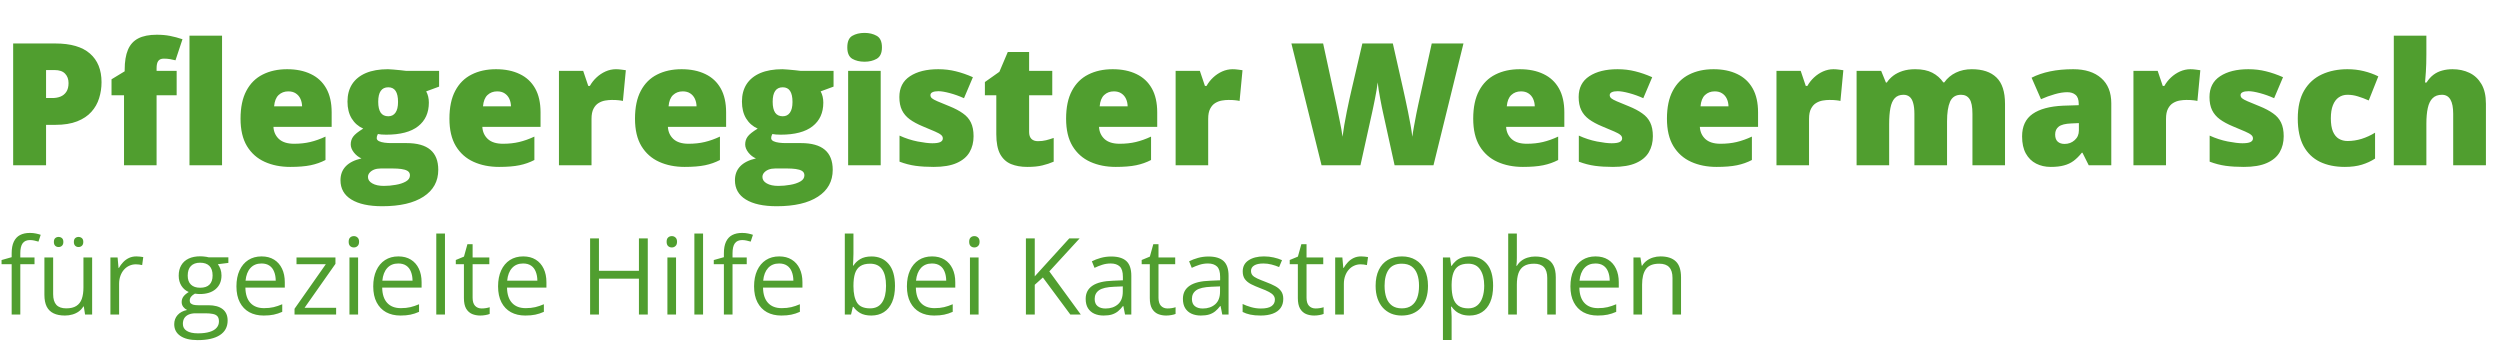
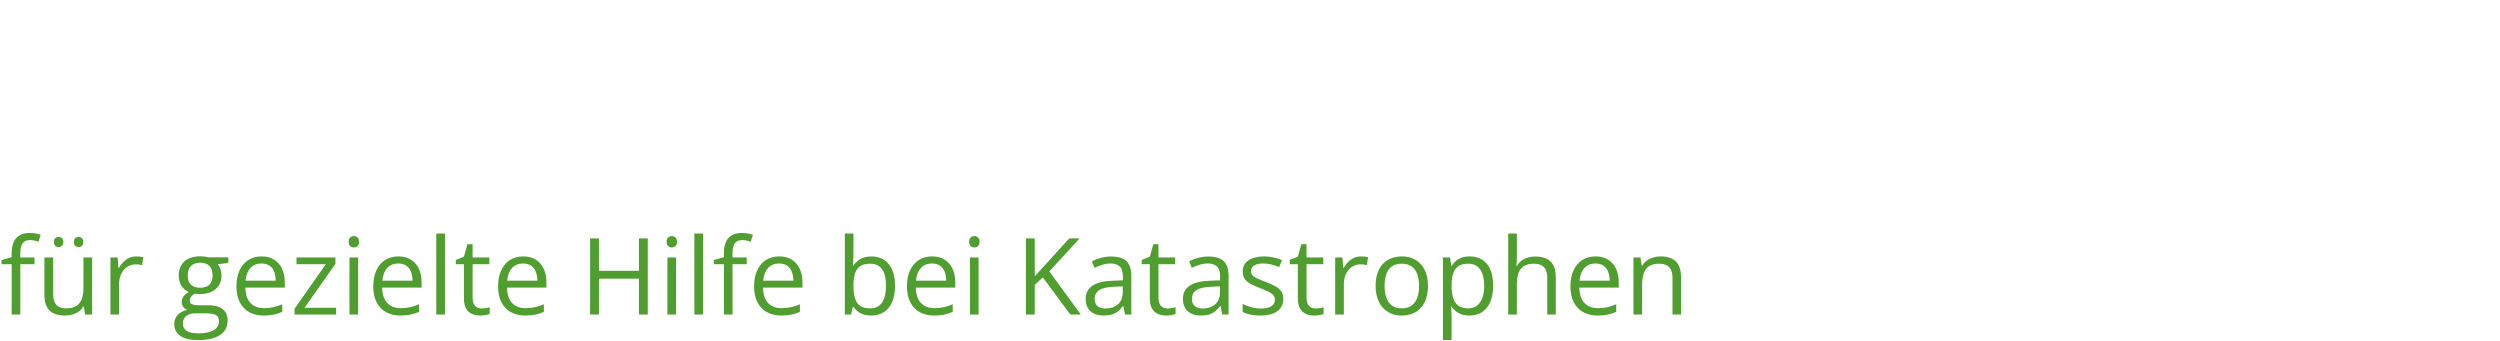
<svg xmlns="http://www.w3.org/2000/svg" width="469" height="64" viewBox="0 0 469 64" fill="none">
-   <path d="M10.375 8.156C13.271 8.156 15.438 8.786 16.875 10.047C18.323 11.307 19.047 13.099 19.047 15.422C19.047 16.463 18.896 17.463 18.594 18.422C18.302 19.38 17.818 20.234 17.141 20.984C16.474 21.734 15.583 22.328 14.469 22.766C13.365 23.203 12 23.422 10.375 23.422H8.641V31H2.469V8.156H10.375ZM10.234 13.141H8.641V18.391H9.859C10.391 18.391 10.885 18.302 11.344 18.125C11.802 17.938 12.167 17.641 12.438 17.234C12.719 16.818 12.859 16.266 12.859 15.578C12.859 14.859 12.646 14.276 12.219 13.828C11.792 13.37 11.13 13.141 10.234 13.141ZM33.141 17.875H29.375V31H23.266V17.875H20.922V14.875L23.391 13.375V13.078C23.391 11.547 23.594 10.302 24 9.344C24.406 8.375 25.052 7.661 25.938 7.203C26.823 6.745 27.979 6.516 29.406 6.516C30.323 6.516 31.151 6.589 31.891 6.734C32.641 6.88 33.422 7.089 34.234 7.359L32.922 11.312C32.62 11.229 32.281 11.156 31.906 11.094C31.542 11.031 31.146 11 30.719 11C30.25 11 29.906 11.146 29.688 11.438C29.479 11.719 29.375 12.182 29.375 12.828V13.297H33.141V17.875ZM41.656 31H35.547V6.688H41.656V31ZM53.859 12.984C55.578 12.984 57.062 13.287 58.312 13.891C59.562 14.484 60.526 15.38 61.203 16.578C61.88 17.776 62.219 19.276 62.219 21.078V23.797H51.297C51.349 24.724 51.693 25.484 52.328 26.078C52.974 26.672 53.922 26.969 55.172 26.969C56.276 26.969 57.286 26.859 58.203 26.641C59.13 26.422 60.083 26.083 61.062 25.625V30.016C60.208 30.463 59.276 30.792 58.266 31C57.255 31.208 55.979 31.312 54.438 31.312C52.656 31.312 51.062 30.995 49.656 30.359C48.25 29.724 47.141 28.74 46.328 27.406C45.526 26.073 45.125 24.359 45.125 22.266C45.125 20.141 45.49 18.396 46.219 17.031C46.948 15.656 47.969 14.641 49.281 13.984C50.594 13.318 52.12 12.984 53.859 12.984ZM54.078 17.141C53.359 17.141 52.755 17.37 52.266 17.828C51.786 18.276 51.505 18.984 51.422 19.953H56.672C56.661 19.432 56.557 18.958 56.359 18.531C56.161 18.104 55.87 17.766 55.484 17.516C55.109 17.266 54.641 17.141 54.078 17.141ZM71.719 38.688C69.208 38.688 67.271 38.266 65.906 37.422C64.552 36.589 63.875 35.385 63.875 33.812C63.875 32.76 64.203 31.891 64.859 31.203C65.516 30.516 66.5 30.021 67.812 29.719C67.271 29.49 66.797 29.12 66.391 28.609C65.995 28.099 65.797 27.594 65.797 27.094C65.797 26.542 65.948 26.057 66.25 25.641C66.552 25.213 67.182 24.708 68.141 24.125C67.224 23.719 66.5 23.083 65.969 22.219C65.448 21.354 65.188 20.302 65.188 19.062C65.188 17.781 65.479 16.688 66.062 15.781C66.656 14.875 67.516 14.182 68.641 13.703C69.776 13.224 71.156 12.984 72.781 12.984C73 12.984 73.333 13.005 73.781 13.047C74.229 13.078 74.682 13.12 75.141 13.172C75.599 13.213 75.953 13.255 76.203 13.297H82.375V16.25L79.953 17.141C80.12 17.443 80.245 17.771 80.328 18.125C80.412 18.479 80.453 18.854 80.453 19.25C80.453 21.156 79.781 22.635 78.438 23.688C77.104 24.74 75.109 25.266 72.453 25.266C71.797 25.266 71.276 25.224 70.891 25.141C70.818 25.276 70.76 25.412 70.719 25.547C70.688 25.672 70.672 25.792 70.672 25.906C70.672 26.146 70.812 26.338 71.094 26.484C71.385 26.62 71.734 26.713 72.141 26.766C72.557 26.818 72.953 26.844 73.328 26.844H76.266C78.255 26.844 79.745 27.26 80.734 28.094C81.724 28.927 82.219 30.182 82.219 31.859C82.219 34.016 81.297 35.693 79.453 36.891C77.62 38.089 75.042 38.688 71.719 38.688ZM72.016 34.875C72.755 34.875 73.5 34.807 74.25 34.672C75 34.547 75.63 34.339 76.141 34.047C76.651 33.755 76.906 33.37 76.906 32.891C76.906 32.526 76.755 32.25 76.453 32.062C76.151 31.885 75.76 31.766 75.281 31.703C74.802 31.641 74.297 31.609 73.766 31.609H71.391C70.953 31.609 70.552 31.677 70.188 31.812C69.833 31.958 69.552 32.151 69.344 32.391C69.135 32.63 69.031 32.901 69.031 33.203C69.031 33.703 69.302 34.104 69.844 34.406C70.385 34.719 71.109 34.875 72.016 34.875ZM72.844 21.812C73.427 21.812 73.875 21.588 74.188 21.141C74.51 20.693 74.672 20.021 74.672 19.125C74.672 18.208 74.521 17.521 74.219 17.062C73.917 16.604 73.458 16.375 72.844 16.375C72.208 16.375 71.734 16.604 71.422 17.062C71.109 17.51 70.953 18.188 70.953 19.094C70.953 20 71.109 20.682 71.422 21.141C71.734 21.588 72.208 21.812 72.844 21.812ZM93.047 12.984C94.766 12.984 96.25 13.287 97.5 13.891C98.75 14.484 99.713 15.38 100.391 16.578C101.068 17.776 101.406 19.276 101.406 21.078V23.797H90.484C90.537 24.724 90.88 25.484 91.516 26.078C92.162 26.672 93.109 26.969 94.359 26.969C95.463 26.969 96.474 26.859 97.391 26.641C98.318 26.422 99.271 26.083 100.25 25.625V30.016C99.396 30.463 98.463 30.792 97.453 31C96.443 31.208 95.167 31.312 93.625 31.312C91.844 31.312 90.25 30.995 88.844 30.359C87.438 29.724 86.328 28.74 85.516 27.406C84.713 26.073 84.312 24.359 84.312 22.266C84.312 20.141 84.677 18.396 85.406 17.031C86.135 15.656 87.156 14.641 88.469 13.984C89.781 13.318 91.307 12.984 93.047 12.984ZM93.266 17.141C92.547 17.141 91.943 17.37 91.453 17.828C90.974 18.276 90.693 18.984 90.609 19.953H95.859C95.849 19.432 95.745 18.958 95.547 18.531C95.349 18.104 95.057 17.766 94.672 17.516C94.297 17.266 93.828 17.141 93.266 17.141ZM115.547 12.984C115.88 12.984 116.229 13.01 116.594 13.062C116.958 13.104 117.229 13.141 117.406 13.172L116.859 18.938C116.661 18.885 116.406 18.844 116.094 18.812C115.781 18.771 115.344 18.75 114.781 18.75C114.396 18.75 113.984 18.787 113.547 18.859C113.109 18.932 112.693 19.088 112.297 19.328C111.911 19.557 111.594 19.912 111.344 20.391C111.094 20.859 110.969 21.495 110.969 22.297V31H104.859V13.297H109.406L110.359 16.125H110.656C110.979 15.542 111.391 15.016 111.891 14.547C112.401 14.068 112.969 13.688 113.594 13.406C114.229 13.125 114.88 12.984 115.547 12.984ZM127.859 12.984C129.578 12.984 131.062 13.287 132.312 13.891C133.562 14.484 134.526 15.38 135.203 16.578C135.88 17.776 136.219 19.276 136.219 21.078V23.797H125.297C125.349 24.724 125.693 25.484 126.328 26.078C126.974 26.672 127.922 26.969 129.172 26.969C130.276 26.969 131.286 26.859 132.203 26.641C133.13 26.422 134.083 26.083 135.062 25.625V30.016C134.208 30.463 133.276 30.792 132.266 31C131.255 31.208 129.979 31.312 128.438 31.312C126.656 31.312 125.062 30.995 123.656 30.359C122.25 29.724 121.141 28.74 120.328 27.406C119.526 26.073 119.125 24.359 119.125 22.266C119.125 20.141 119.49 18.396 120.219 17.031C120.948 15.656 121.969 14.641 123.281 13.984C124.594 13.318 126.12 12.984 127.859 12.984ZM128.078 17.141C127.359 17.141 126.755 17.37 126.266 17.828C125.786 18.276 125.505 18.984 125.422 19.953H130.672C130.661 19.432 130.557 18.958 130.359 18.531C130.161 18.104 129.87 17.766 129.484 17.516C129.109 17.266 128.641 17.141 128.078 17.141ZM145.719 38.688C143.208 38.688 141.271 38.266 139.906 37.422C138.552 36.589 137.875 35.385 137.875 33.812C137.875 32.76 138.203 31.891 138.859 31.203C139.516 30.516 140.5 30.021 141.812 29.719C141.271 29.49 140.797 29.12 140.391 28.609C139.995 28.099 139.797 27.594 139.797 27.094C139.797 26.542 139.948 26.057 140.25 25.641C140.552 25.213 141.182 24.708 142.141 24.125C141.224 23.719 140.5 23.083 139.969 22.219C139.448 21.354 139.188 20.302 139.188 19.062C139.188 17.781 139.479 16.688 140.062 15.781C140.656 14.875 141.516 14.182 142.641 13.703C143.776 13.224 145.156 12.984 146.781 12.984C147 12.984 147.333 13.005 147.781 13.047C148.229 13.078 148.682 13.12 149.141 13.172C149.599 13.213 149.953 13.255 150.203 13.297H156.375V16.25L153.953 17.141C154.12 17.443 154.245 17.771 154.328 18.125C154.411 18.479 154.453 18.854 154.453 19.25C154.453 21.156 153.781 22.635 152.438 23.688C151.104 24.74 149.109 25.266 146.453 25.266C145.797 25.266 145.276 25.224 144.891 25.141C144.818 25.276 144.76 25.412 144.719 25.547C144.688 25.672 144.672 25.792 144.672 25.906C144.672 26.146 144.812 26.338 145.094 26.484C145.385 26.62 145.734 26.713 146.141 26.766C146.557 26.818 146.953 26.844 147.328 26.844H150.266C152.255 26.844 153.745 27.26 154.734 28.094C155.724 28.927 156.219 30.182 156.219 31.859C156.219 34.016 155.297 35.693 153.453 36.891C151.62 38.089 149.042 38.688 145.719 38.688ZM146.016 34.875C146.755 34.875 147.5 34.807 148.25 34.672C149 34.547 149.63 34.339 150.141 34.047C150.651 33.755 150.906 33.37 150.906 32.891C150.906 32.526 150.755 32.25 150.453 32.062C150.151 31.885 149.76 31.766 149.281 31.703C148.802 31.641 148.297 31.609 147.766 31.609H145.391C144.953 31.609 144.552 31.677 144.188 31.812C143.833 31.958 143.552 32.151 143.344 32.391C143.135 32.63 143.031 32.901 143.031 33.203C143.031 33.703 143.302 34.104 143.844 34.406C144.385 34.719 145.109 34.875 146.016 34.875ZM146.844 21.812C147.427 21.812 147.875 21.588 148.188 21.141C148.51 20.693 148.672 20.021 148.672 19.125C148.672 18.208 148.521 17.521 148.219 17.062C147.917 16.604 147.458 16.375 146.844 16.375C146.208 16.375 145.734 16.604 145.422 17.062C145.109 17.51 144.953 18.188 144.953 19.094C144.953 20 145.109 20.682 145.422 21.141C145.734 21.588 146.208 21.812 146.844 21.812ZM165.219 13.297V31H159.109V13.297H165.219ZM162.188 6.172C163.062 6.172 163.823 6.354 164.469 6.719C165.125 7.083 165.453 7.807 165.453 8.891C165.453 9.943 165.125 10.656 164.469 11.031C163.823 11.396 163.062 11.578 162.188 11.578C161.292 11.578 160.526 11.396 159.891 11.031C159.266 10.656 158.953 9.943 158.953 8.891C158.953 7.807 159.266 7.083 159.891 6.719C160.526 6.354 161.292 6.172 162.188 6.172ZM182.641 25.562C182.641 26.688 182.391 27.682 181.891 28.547C181.391 29.412 180.589 30.088 179.484 30.578C178.391 31.068 176.948 31.312 175.156 31.312C173.896 31.312 172.766 31.245 171.766 31.109C170.776 30.974 169.771 30.713 168.75 30.328V25.438C169.865 25.948 171 26.318 172.156 26.547C173.312 26.766 174.224 26.875 174.891 26.875C175.578 26.875 176.078 26.802 176.391 26.656C176.714 26.5 176.875 26.271 176.875 25.969C176.875 25.708 176.766 25.49 176.547 25.312C176.339 25.125 175.958 24.912 175.406 24.672C174.865 24.432 174.099 24.109 173.109 23.703C172.13 23.297 171.312 22.854 170.656 22.375C170.01 21.896 169.526 21.323 169.203 20.656C168.88 19.99 168.719 19.172 168.719 18.203C168.719 16.474 169.385 15.172 170.719 14.297C172.052 13.422 173.818 12.984 176.016 12.984C177.182 12.984 178.281 13.115 179.312 13.375C180.344 13.625 181.411 13.995 182.516 14.484L180.844 18.422C179.969 18.026 179.083 17.708 178.188 17.469C177.292 17.229 176.578 17.109 176.047 17.109C175.568 17.109 175.198 17.172 174.938 17.297C174.677 17.422 174.547 17.604 174.547 17.844C174.547 18.062 174.635 18.255 174.812 18.422C175 18.588 175.349 18.781 175.859 19C176.37 19.219 177.115 19.526 178.094 19.922C179.125 20.338 179.974 20.787 180.641 21.266C181.318 21.734 181.818 22.307 182.141 22.984C182.474 23.662 182.641 24.521 182.641 25.562ZM194.719 26.484C195.271 26.484 195.776 26.427 196.234 26.312C196.693 26.198 197.172 26.052 197.672 25.875V30.328C197.005 30.62 196.297 30.854 195.547 31.031C194.807 31.219 193.859 31.312 192.703 31.312C191.557 31.312 190.547 31.135 189.672 30.781C188.797 30.417 188.115 29.792 187.625 28.906C187.146 28.01 186.906 26.766 186.906 25.172V17.875H184.766V15.391L187.484 13.469L189.062 9.75H193.062V13.297H197.406V17.875H193.062V24.766C193.062 25.338 193.208 25.771 193.5 26.062C193.792 26.344 194.198 26.484 194.719 26.484ZM208.734 12.984C210.453 12.984 211.938 13.287 213.188 13.891C214.438 14.484 215.401 15.38 216.078 16.578C216.755 17.776 217.094 19.276 217.094 21.078V23.797H206.172C206.224 24.724 206.568 25.484 207.203 26.078C207.849 26.672 208.797 26.969 210.047 26.969C211.151 26.969 212.161 26.859 213.078 26.641C214.005 26.422 214.958 26.083 215.938 25.625V30.016C215.083 30.463 214.151 30.792 213.141 31C212.13 31.208 210.854 31.312 209.312 31.312C207.531 31.312 205.938 30.995 204.531 30.359C203.125 29.724 202.016 28.74 201.203 27.406C200.401 26.073 200 24.359 200 22.266C200 20.141 200.365 18.396 201.094 17.031C201.823 15.656 202.844 14.641 204.156 13.984C205.469 13.318 206.995 12.984 208.734 12.984ZM208.953 17.141C208.234 17.141 207.63 17.37 207.141 17.828C206.661 18.276 206.38 18.984 206.297 19.953H211.547C211.536 19.432 211.432 18.958 211.234 18.531C211.036 18.104 210.745 17.766 210.359 17.516C209.984 17.266 209.516 17.141 208.953 17.141ZM231.234 12.984C231.568 12.984 231.917 13.01 232.281 13.062C232.646 13.104 232.917 13.141 233.094 13.172L232.547 18.938C232.349 18.885 232.094 18.844 231.781 18.812C231.469 18.771 231.031 18.75 230.469 18.75C230.083 18.75 229.672 18.787 229.234 18.859C228.797 18.932 228.38 19.088 227.984 19.328C227.599 19.557 227.281 19.912 227.031 20.391C226.781 20.859 226.656 21.495 226.656 22.297V31H220.547V13.297H225.094L226.047 16.125H226.344C226.667 15.542 227.078 15.016 227.578 14.547C228.089 14.068 228.656 13.688 229.281 13.406C229.917 13.125 230.568 12.984 231.234 12.984ZM274.547 8.156L268.922 31H261.625L259.438 21.047C259.396 20.859 259.328 20.542 259.234 20.094C259.151 19.646 259.052 19.135 258.938 18.562C258.833 17.99 258.734 17.427 258.641 16.875C258.557 16.312 258.495 15.838 258.453 15.453C258.411 15.838 258.344 16.312 258.25 16.875C258.156 17.427 258.052 17.99 257.938 18.562C257.833 19.135 257.729 19.646 257.625 20.094C257.531 20.542 257.464 20.859 257.422 21.047L255.219 31H247.922L242.266 8.156H248.219L250.703 19.609C250.766 19.891 250.849 20.292 250.953 20.812C251.068 21.323 251.182 21.885 251.297 22.5C251.422 23.104 251.536 23.688 251.641 24.25C251.745 24.812 251.818 25.281 251.859 25.656C251.943 25.01 252.052 24.276 252.188 23.453C252.333 22.63 252.49 21.797 252.656 20.953C252.833 20.099 253 19.307 253.156 18.578C253.312 17.849 253.448 17.255 253.562 16.797L255.578 8.156H261.297L263.25 16.797C263.354 17.245 263.484 17.838 263.641 18.578C263.807 19.307 263.974 20.099 264.141 20.953C264.318 21.807 264.479 22.651 264.625 23.484C264.771 24.307 264.88 25.031 264.953 25.656C265.016 25.135 265.12 24.479 265.266 23.688C265.411 22.885 265.557 22.109 265.703 21.359C265.859 20.599 265.979 20.026 266.062 19.641L268.594 8.156H274.547ZM285.109 12.984C286.828 12.984 288.312 13.287 289.562 13.891C290.812 14.484 291.776 15.38 292.453 16.578C293.13 17.776 293.469 19.276 293.469 21.078V23.797H282.547C282.599 24.724 282.943 25.484 283.578 26.078C284.224 26.672 285.172 26.969 286.422 26.969C287.526 26.969 288.536 26.859 289.453 26.641C290.38 26.422 291.333 26.083 292.312 25.625V30.016C291.458 30.463 290.526 30.792 289.516 31C288.505 31.208 287.229 31.312 285.688 31.312C283.906 31.312 282.312 30.995 280.906 30.359C279.5 29.724 278.391 28.74 277.578 27.406C276.776 26.073 276.375 24.359 276.375 22.266C276.375 20.141 276.74 18.396 277.469 17.031C278.198 15.656 279.219 14.641 280.531 13.984C281.844 13.318 283.37 12.984 285.109 12.984ZM285.328 17.141C284.609 17.141 284.005 17.37 283.516 17.828C283.036 18.276 282.755 18.984 282.672 19.953H287.922C287.911 19.432 287.807 18.958 287.609 18.531C287.411 18.104 287.12 17.766 286.734 17.516C286.359 17.266 285.891 17.141 285.328 17.141ZM310.078 25.562C310.078 26.688 309.828 27.682 309.328 28.547C308.828 29.412 308.026 30.088 306.922 30.578C305.828 31.068 304.385 31.312 302.594 31.312C301.333 31.312 300.203 31.245 299.203 31.109C298.214 30.974 297.208 30.713 296.188 30.328V25.438C297.302 25.948 298.438 26.318 299.594 26.547C300.75 26.766 301.661 26.875 302.328 26.875C303.016 26.875 303.516 26.802 303.828 26.656C304.151 26.5 304.312 26.271 304.312 25.969C304.312 25.708 304.203 25.49 303.984 25.312C303.776 25.125 303.396 24.912 302.844 24.672C302.302 24.432 301.536 24.109 300.547 23.703C299.568 23.297 298.75 22.854 298.094 22.375C297.448 21.896 296.964 21.323 296.641 20.656C296.318 19.99 296.156 19.172 296.156 18.203C296.156 16.474 296.823 15.172 298.156 14.297C299.49 13.422 301.255 12.984 303.453 12.984C304.62 12.984 305.719 13.115 306.75 13.375C307.781 13.625 308.849 13.995 309.953 14.484L308.281 18.422C307.406 18.026 306.521 17.708 305.625 17.469C304.729 17.229 304.016 17.109 303.484 17.109C303.005 17.109 302.635 17.172 302.375 17.297C302.115 17.422 301.984 17.604 301.984 17.844C301.984 18.062 302.073 18.255 302.25 18.422C302.438 18.588 302.786 18.781 303.297 19C303.807 19.219 304.552 19.526 305.531 19.922C306.562 20.338 307.411 20.787 308.078 21.266C308.755 21.734 309.255 22.307 309.578 22.984C309.911 23.662 310.078 24.521 310.078 25.562ZM321.453 12.984C323.172 12.984 324.656 13.287 325.906 13.891C327.156 14.484 328.12 15.38 328.797 16.578C329.474 17.776 329.812 19.276 329.812 21.078V23.797H318.891C318.943 24.724 319.286 25.484 319.922 26.078C320.568 26.672 321.516 26.969 322.766 26.969C323.87 26.969 324.88 26.859 325.797 26.641C326.724 26.422 327.677 26.083 328.656 25.625V30.016C327.802 30.463 326.87 30.792 325.859 31C324.849 31.208 323.573 31.312 322.031 31.312C320.25 31.312 318.656 30.995 317.25 30.359C315.844 29.724 314.734 28.74 313.922 27.406C313.12 26.073 312.719 24.359 312.719 22.266C312.719 20.141 313.083 18.396 313.812 17.031C314.542 15.656 315.562 14.641 316.875 13.984C318.188 13.318 319.714 12.984 321.453 12.984ZM321.672 17.141C320.953 17.141 320.349 17.37 319.859 17.828C319.38 18.276 319.099 18.984 319.016 19.953H324.266C324.255 19.432 324.151 18.958 323.953 18.531C323.755 18.104 323.464 17.766 323.078 17.516C322.703 17.266 322.234 17.141 321.672 17.141ZM343.953 12.984C344.286 12.984 344.635 13.01 345 13.062C345.365 13.104 345.635 13.141 345.812 13.172L345.266 18.938C345.068 18.885 344.812 18.844 344.5 18.812C344.188 18.771 343.75 18.75 343.188 18.75C342.802 18.75 342.391 18.787 341.953 18.859C341.516 18.932 341.099 19.088 340.703 19.328C340.318 19.557 340 19.912 339.75 20.391C339.5 20.859 339.375 21.495 339.375 22.297V31H333.266V13.297H337.812L338.766 16.125H339.062C339.385 15.542 339.797 15.016 340.297 14.547C340.807 14.068 341.375 13.688 342 13.406C342.635 13.125 343.286 12.984 343.953 12.984ZM369.906 12.984C371.927 12.984 373.469 13.5 374.531 14.531C375.604 15.562 376.141 17.213 376.141 19.484V31H370.031V21.375C370.031 20.031 369.849 19.099 369.484 18.578C369.13 18.047 368.599 17.781 367.891 17.781C366.901 17.781 366.214 18.213 365.828 19.078C365.453 19.943 365.266 21.167 365.266 22.75V31H359.141V21.375C359.141 20.521 359.062 19.833 358.906 19.312C358.76 18.781 358.536 18.396 358.234 18.156C357.932 17.906 357.552 17.781 357.094 17.781C356.396 17.781 355.849 17.995 355.453 18.422C355.068 18.838 354.797 19.453 354.641 20.266C354.484 21.078 354.406 22.073 354.406 23.25V31H348.297V13.297H352.906L353.797 15.484H353.969C354.281 15.005 354.682 14.578 355.172 14.203C355.672 13.828 356.26 13.531 356.938 13.312C357.625 13.094 358.406 12.984 359.281 12.984C360.583 12.984 361.656 13.203 362.5 13.641C363.344 14.078 364.031 14.682 364.562 15.453H364.75C365.312 14.662 366.036 14.052 366.922 13.625C367.807 13.198 368.802 12.984 369.906 12.984ZM388.938 12.984C391.177 12.984 392.927 13.542 394.188 14.656C395.448 15.76 396.078 17.338 396.078 19.391V31H391.844L390.672 28.656H390.547C390.047 29.281 389.531 29.792 389 30.188C388.479 30.573 387.88 30.854 387.203 31.031C386.526 31.219 385.698 31.312 384.719 31.312C383.698 31.312 382.781 31.104 381.969 30.688C381.156 30.271 380.516 29.641 380.047 28.797C379.578 27.953 379.344 26.885 379.344 25.594C379.344 23.698 380 22.292 381.312 21.375C382.625 20.458 384.526 19.943 387.016 19.828L389.969 19.734V19.484C389.969 18.693 389.771 18.13 389.375 17.797C388.99 17.463 388.469 17.297 387.812 17.297C387.115 17.297 386.333 17.422 385.469 17.672C384.615 17.912 383.755 18.224 382.891 18.609L381.125 14.578C382.146 14.057 383.302 13.662 384.594 13.391C385.885 13.12 387.333 12.984 388.938 12.984ZM390 23.094L388.594 23.156C387.469 23.198 386.677 23.396 386.219 23.75C385.771 24.094 385.547 24.588 385.547 25.234C385.547 25.838 385.708 26.287 386.031 26.578C386.354 26.859 386.781 27 387.312 27C388.052 27 388.682 26.766 389.203 26.297C389.734 25.828 390 25.219 390 24.469V23.094ZM410.922 12.984C411.255 12.984 411.604 13.01 411.969 13.062C412.333 13.104 412.604 13.141 412.781 13.172L412.234 18.938C412.036 18.885 411.781 18.844 411.469 18.812C411.156 18.771 410.719 18.75 410.156 18.75C409.771 18.75 409.359 18.787 408.922 18.859C408.484 18.932 408.068 19.088 407.672 19.328C407.286 19.557 406.969 19.912 406.719 20.391C406.469 20.859 406.344 21.495 406.344 22.297V31H400.234V13.297H404.781L405.734 16.125H406.031C406.354 15.542 406.766 15.016 407.266 14.547C407.776 14.068 408.344 13.688 408.969 13.406C409.604 13.125 410.255 12.984 410.922 12.984ZM428.422 25.562C428.422 26.688 428.172 27.682 427.672 28.547C427.172 29.412 426.37 30.088 425.266 30.578C424.172 31.068 422.729 31.312 420.938 31.312C419.677 31.312 418.547 31.245 417.547 31.109C416.557 30.974 415.552 30.713 414.531 30.328V25.438C415.646 25.948 416.781 26.318 417.938 26.547C419.094 26.766 420.005 26.875 420.672 26.875C421.359 26.875 421.859 26.802 422.172 26.656C422.495 26.5 422.656 26.271 422.656 25.969C422.656 25.708 422.547 25.49 422.328 25.312C422.12 25.125 421.74 24.912 421.188 24.672C420.646 24.432 419.88 24.109 418.891 23.703C417.911 23.297 417.094 22.854 416.438 22.375C415.792 21.896 415.307 21.323 414.984 20.656C414.661 19.99 414.5 19.172 414.5 18.203C414.5 16.474 415.167 15.172 416.5 14.297C417.833 13.422 419.599 12.984 421.797 12.984C422.964 12.984 424.062 13.115 425.094 13.375C426.125 13.625 427.193 13.995 428.297 14.484L426.625 18.422C425.75 18.026 424.865 17.708 423.969 17.469C423.073 17.229 422.359 17.109 421.828 17.109C421.349 17.109 420.979 17.172 420.719 17.297C420.458 17.422 420.328 17.604 420.328 17.844C420.328 18.062 420.417 18.255 420.594 18.422C420.781 18.588 421.13 18.781 421.641 19C422.151 19.219 422.896 19.526 423.875 19.922C424.906 20.338 425.755 20.787 426.422 21.266C427.099 21.734 427.599 22.307 427.922 22.984C428.255 23.662 428.422 24.521 428.422 25.562ZM439.891 31.312C438.099 31.312 436.542 30.995 435.219 30.359C433.896 29.713 432.87 28.724 432.141 27.391C431.422 26.047 431.062 24.328 431.062 22.234C431.062 20.088 431.464 18.333 432.266 16.969C433.078 15.604 434.188 14.599 435.594 13.953C437 13.307 438.594 12.984 440.375 12.984C441.458 12.984 442.484 13.104 443.453 13.344C444.432 13.583 445.339 13.912 446.172 14.328L444.375 18.844C443.646 18.521 442.964 18.266 442.328 18.078C441.703 17.88 441.052 17.781 440.375 17.781C439.76 17.781 439.219 17.943 438.75 18.266C438.281 18.588 437.917 19.078 437.656 19.734C437.396 20.38 437.266 21.203 437.266 22.203C437.266 23.224 437.396 24.047 437.656 24.672C437.927 25.297 438.297 25.75 438.766 26.031C439.245 26.312 439.792 26.453 440.406 26.453C441.292 26.453 442.172 26.318 443.047 26.047C443.932 25.766 444.771 25.38 445.562 24.891V29.75C444.833 30.229 444.01 30.609 443.094 30.891C442.177 31.172 441.109 31.312 439.891 31.312ZM455.188 6.688V10.141C455.188 11.453 455.156 12.557 455.094 13.453C455.042 14.338 454.99 15.016 454.938 15.484H455.219C455.604 14.87 456.042 14.38 456.531 14.016C457.021 13.651 457.562 13.391 458.156 13.234C458.75 13.068 459.396 12.984 460.094 12.984C461.26 12.984 462.312 13.208 463.25 13.656C464.198 14.104 464.953 14.807 465.516 15.766C466.078 16.713 466.359 17.953 466.359 19.484V31H460.219V21.344C460.219 20.167 460.047 19.281 459.703 18.688C459.359 18.083 458.828 17.781 458.109 17.781C457.37 17.781 456.786 17.995 456.359 18.422C455.932 18.838 455.63 19.453 455.453 20.266C455.276 21.068 455.188 22.052 455.188 23.219V31H449.078V6.688H455.188Z" fill="#509E2F" />
  <path d="M6.475 49.566H3.809V59H2.188V49.566H0.293V48.785L2.188 48.248V47.535C2.188 46.637 2.321 45.908 2.588 45.348C2.855 44.781 3.242 44.365 3.75 44.098C4.258 43.831 4.876 43.697 5.605 43.697C6.016 43.697 6.39 43.733 6.729 43.805C7.074 43.876 7.376 43.958 7.637 44.049L7.217 45.328C6.995 45.257 6.745 45.191 6.465 45.133C6.191 45.068 5.911 45.035 5.625 45.035C5.007 45.035 4.548 45.237 4.248 45.641C3.955 46.038 3.809 46.663 3.809 47.516V48.297H6.475V49.566ZM17.285 48.297V59H15.957L15.723 57.496H15.635C15.413 57.867 15.127 58.18 14.775 58.434C14.424 58.688 14.027 58.876 13.584 59C13.148 59.13 12.682 59.195 12.188 59.195C11.341 59.195 10.632 59.059 10.059 58.785C9.486 58.512 9.053 58.089 8.76 57.516C8.473 56.943 8.33 56.207 8.33 55.309V48.297H9.971V55.191C9.971 56.083 10.172 56.751 10.576 57.193C10.98 57.63 11.595 57.848 12.422 57.848C13.216 57.848 13.848 57.698 14.316 57.398C14.792 57.099 15.133 56.66 15.342 56.08C15.55 55.494 15.654 54.778 15.654 53.932V48.297H17.285ZM10.107 45.387C10.107 45.061 10.192 44.824 10.361 44.674C10.531 44.524 10.739 44.449 10.986 44.449C11.24 44.449 11.452 44.524 11.621 44.674C11.797 44.824 11.885 45.061 11.885 45.387C11.885 45.706 11.797 45.947 11.621 46.109C11.452 46.266 11.24 46.344 10.986 46.344C10.739 46.344 10.531 46.266 10.361 46.109C10.192 45.947 10.107 45.706 10.107 45.387ZM13.857 45.387C13.857 45.061 13.942 44.824 14.111 44.674C14.281 44.524 14.486 44.449 14.727 44.449C14.974 44.449 15.185 44.524 15.361 44.674C15.537 44.824 15.625 45.061 15.625 45.387C15.625 45.706 15.537 45.947 15.361 46.109C15.185 46.266 14.974 46.344 14.727 46.344C14.486 46.344 14.281 46.266 14.111 46.109C13.942 45.947 13.857 45.706 13.857 45.387ZM25.576 48.102C25.791 48.102 26.016 48.115 26.25 48.141C26.484 48.16 26.693 48.19 26.875 48.228L26.67 49.732C26.494 49.687 26.299 49.651 26.084 49.625C25.869 49.599 25.667 49.586 25.479 49.586C25.049 49.586 24.642 49.674 24.258 49.85C23.88 50.019 23.548 50.266 23.262 50.592C22.975 50.911 22.751 51.298 22.588 51.754C22.425 52.203 22.344 52.704 22.344 53.258V59H20.713V48.297H22.061L22.236 50.27H22.305C22.526 49.872 22.793 49.511 23.105 49.185C23.418 48.853 23.779 48.59 24.189 48.395C24.606 48.199 25.068 48.102 25.576 48.102ZM37.08 63.805C35.674 63.805 34.59 63.541 33.828 63.014C33.066 62.493 32.685 61.76 32.685 60.816C32.685 60.146 32.897 59.573 33.32 59.098C33.75 58.622 34.342 58.307 35.098 58.15C34.818 58.02 34.577 57.825 34.375 57.565C34.18 57.304 34.082 57.005 34.082 56.666C34.082 56.275 34.19 55.934 34.404 55.641C34.626 55.341 34.961 55.055 35.41 54.781C34.85 54.553 34.395 54.169 34.043 53.629C33.698 53.082 33.525 52.447 33.525 51.725C33.525 50.956 33.685 50.302 34.004 49.762C34.323 49.215 34.785 48.798 35.391 48.512C35.996 48.225 36.728 48.082 37.588 48.082C37.777 48.082 37.965 48.092 38.154 48.111C38.35 48.124 38.535 48.147 38.711 48.18C38.887 48.206 39.04 48.238 39.17 48.277H42.842V49.322L40.869 49.566C41.065 49.82 41.227 50.126 41.357 50.484C41.488 50.842 41.553 51.24 41.553 51.676C41.553 52.743 41.191 53.593 40.469 54.225C39.746 54.85 38.753 55.162 37.49 55.162C37.191 55.162 36.885 55.136 36.572 55.084C36.253 55.26 36.009 55.455 35.84 55.67C35.677 55.885 35.596 56.132 35.596 56.412C35.596 56.62 35.658 56.786 35.781 56.91C35.911 57.034 36.097 57.125 36.338 57.184C36.579 57.236 36.868 57.262 37.207 57.262H39.092C40.257 57.262 41.149 57.506 41.768 57.994C42.393 58.482 42.705 59.195 42.705 60.133C42.705 61.318 42.223 62.226 41.26 62.857C40.296 63.489 38.903 63.805 37.08 63.805ZM37.129 62.535C38.014 62.535 38.747 62.444 39.326 62.262C39.912 62.086 40.348 61.829 40.635 61.49C40.928 61.158 41.074 60.761 41.074 60.299C41.074 59.869 40.977 59.544 40.781 59.322C40.586 59.107 40.3 58.964 39.922 58.893C39.544 58.815 39.082 58.775 38.535 58.775H36.68C36.198 58.775 35.778 58.85 35.42 59C35.062 59.15 34.785 59.371 34.59 59.664C34.401 59.957 34.307 60.322 34.307 60.758C34.307 61.337 34.551 61.777 35.039 62.076C35.527 62.382 36.224 62.535 37.129 62.535ZM37.549 53.98C38.324 53.98 38.906 53.785 39.297 53.395C39.688 53.004 39.883 52.434 39.883 51.685C39.883 50.885 39.684 50.286 39.287 49.889C38.89 49.485 38.304 49.283 37.529 49.283C36.787 49.283 36.214 49.492 35.81 49.908C35.413 50.318 35.215 50.921 35.215 51.715C35.215 52.444 35.417 53.004 35.82 53.395C36.224 53.785 36.8 53.98 37.549 53.98ZM49.072 48.102C49.984 48.102 50.765 48.303 51.416 48.707C52.067 49.111 52.565 49.677 52.91 50.406C53.255 51.129 53.428 51.975 53.428 52.945V53.951H46.035C46.055 55.208 46.367 56.165 46.973 56.822C47.578 57.48 48.431 57.809 49.531 57.809C50.208 57.809 50.807 57.747 51.328 57.623C51.849 57.499 52.389 57.317 52.949 57.076V58.502C52.409 58.743 51.872 58.919 51.338 59.029C50.81 59.14 50.185 59.195 49.463 59.195C48.434 59.195 47.536 58.987 46.768 58.57C46.006 58.147 45.413 57.529 44.99 56.715C44.567 55.901 44.355 54.905 44.355 53.727C44.355 52.574 44.547 51.578 44.932 50.738C45.322 49.892 45.869 49.241 46.572 48.785C47.282 48.329 48.115 48.102 49.072 48.102ZM49.053 49.43C48.187 49.43 47.497 49.713 46.982 50.279C46.468 50.846 46.162 51.637 46.065 52.652H51.728C51.722 52.014 51.621 51.454 51.426 50.973C51.237 50.484 50.947 50.107 50.557 49.84C50.166 49.566 49.665 49.43 49.053 49.43ZM63.057 59H55.254V57.926L61.123 49.566H55.625V48.297H62.93V49.498L57.139 57.74H63.057V59ZM67.178 48.297V59H65.557V48.297H67.178ZM66.387 44.293C66.654 44.293 66.882 44.381 67.07 44.557C67.266 44.726 67.363 44.993 67.363 45.357C67.363 45.715 67.266 45.982 67.07 46.158C66.882 46.334 66.654 46.422 66.387 46.422C66.107 46.422 65.872 46.334 65.684 46.158C65.501 45.982 65.41 45.715 65.41 45.357C65.41 44.993 65.501 44.726 65.684 44.557C65.872 44.381 66.107 44.293 66.387 44.293ZM74.736 48.102C75.648 48.102 76.429 48.303 77.08 48.707C77.731 49.111 78.229 49.677 78.574 50.406C78.919 51.129 79.092 51.975 79.092 52.945V53.951H71.699C71.719 55.208 72.031 56.165 72.637 56.822C73.242 57.48 74.095 57.809 75.195 57.809C75.872 57.809 76.471 57.747 76.992 57.623C77.513 57.499 78.053 57.317 78.613 57.076V58.502C78.073 58.743 77.536 58.919 77.002 59.029C76.475 59.14 75.85 59.195 75.127 59.195C74.098 59.195 73.2 58.987 72.432 58.57C71.67 58.147 71.078 57.529 70.654 56.715C70.231 55.901 70.019 54.905 70.019 53.727C70.019 52.574 70.212 51.578 70.596 50.738C70.986 49.892 71.533 49.241 72.236 48.785C72.946 48.329 73.779 48.102 74.736 48.102ZM74.717 49.43C73.851 49.43 73.161 49.713 72.647 50.279C72.132 50.846 71.826 51.637 71.728 52.652H77.393C77.386 52.014 77.285 51.454 77.09 50.973C76.901 50.484 76.611 50.107 76.221 49.84C75.83 49.566 75.329 49.43 74.717 49.43ZM83.477 59H81.846V43.805H83.477V59ZM90.361 57.867C90.628 57.867 90.902 57.844 91.182 57.799C91.462 57.753 91.689 57.698 91.865 57.633V58.893C91.676 58.977 91.413 59.049 91.074 59.107C90.742 59.166 90.417 59.195 90.098 59.195C89.531 59.195 89.017 59.098 88.555 58.902C88.092 58.7 87.721 58.362 87.441 57.887C87.168 57.411 87.031 56.754 87.031 55.914V49.566H85.508V48.775L87.041 48.141L87.686 45.816H88.662V48.297H91.797V49.566H88.662V55.865C88.662 56.536 88.815 57.037 89.121 57.369C89.434 57.701 89.847 57.867 90.361 57.867ZM98.154 48.102C99.066 48.102 99.847 48.303 100.498 48.707C101.149 49.111 101.647 49.677 101.992 50.406C102.337 51.129 102.51 51.975 102.51 52.945V53.951H95.117C95.137 55.208 95.449 56.165 96.055 56.822C96.66 57.48 97.513 57.809 98.613 57.809C99.29 57.809 99.889 57.747 100.41 57.623C100.931 57.499 101.471 57.317 102.031 57.076V58.502C101.491 58.743 100.954 58.919 100.42 59.029C99.893 59.14 99.268 59.195 98.545 59.195C97.516 59.195 96.618 58.987 95.85 58.57C95.088 58.147 94.495 57.529 94.072 56.715C93.649 55.901 93.438 54.905 93.438 53.727C93.438 52.574 93.63 51.578 94.014 50.738C94.404 49.892 94.951 49.241 95.654 48.785C96.364 48.329 97.197 48.102 98.154 48.102ZM98.135 49.43C97.269 49.43 96.579 49.713 96.064 50.279C95.55 50.846 95.244 51.637 95.147 52.652H100.811C100.804 52.014 100.703 51.454 100.508 50.973C100.319 50.484 100.029 50.107 99.639 49.84C99.248 49.566 98.747 49.43 98.135 49.43ZM121.523 59H119.863V52.272H112.363V59H110.703V44.723H112.363V50.807H119.863V44.723H121.523V59ZM126.826 48.297V59H125.205V48.297H126.826ZM126.035 44.293C126.302 44.293 126.53 44.381 126.719 44.557C126.914 44.726 127.012 44.993 127.012 45.357C127.012 45.715 126.914 45.982 126.719 46.158C126.53 46.334 126.302 46.422 126.035 46.422C125.755 46.422 125.521 46.334 125.332 46.158C125.15 45.982 125.059 45.715 125.059 45.357C125.059 44.993 125.15 44.726 125.332 44.557C125.521 44.381 125.755 44.293 126.035 44.293ZM131.895 59H130.264V43.805H131.895V59ZM140.088 49.566H137.422V59H135.801V49.566H133.906V48.785L135.801 48.248V47.535C135.801 46.637 135.934 45.908 136.201 45.348C136.468 44.781 136.855 44.365 137.363 44.098C137.871 43.831 138.49 43.697 139.219 43.697C139.629 43.697 140.003 43.733 140.342 43.805C140.687 43.876 140.99 43.958 141.25 44.049L140.83 45.328C140.609 45.257 140.358 45.191 140.078 45.133C139.805 45.068 139.525 45.035 139.238 45.035C138.62 45.035 138.161 45.237 137.861 45.641C137.568 46.038 137.422 46.663 137.422 47.516V48.297H140.088V49.566ZM146.182 48.102C147.093 48.102 147.874 48.303 148.525 48.707C149.176 49.111 149.674 49.677 150.02 50.406C150.365 51.129 150.537 51.975 150.537 52.945V53.951H143.145C143.164 55.208 143.477 56.165 144.082 56.822C144.688 57.48 145.54 57.809 146.641 57.809C147.318 57.809 147.917 57.747 148.438 57.623C148.958 57.499 149.499 57.317 150.059 57.076V58.502C149.518 58.743 148.981 58.919 148.447 59.029C147.92 59.14 147.295 59.195 146.572 59.195C145.544 59.195 144.645 58.987 143.877 58.57C143.115 58.147 142.523 57.529 142.1 56.715C141.676 55.901 141.465 54.905 141.465 53.727C141.465 52.574 141.657 51.578 142.041 50.738C142.432 49.892 142.979 49.241 143.682 48.785C144.391 48.329 145.225 48.102 146.182 48.102ZM146.162 49.43C145.296 49.43 144.606 49.713 144.092 50.279C143.577 50.846 143.271 51.637 143.174 52.652H148.838C148.831 52.014 148.73 51.454 148.535 50.973C148.346 50.484 148.057 50.107 147.666 49.84C147.275 49.566 146.774 49.43 146.162 49.43ZM160.107 43.805V47.603C160.107 48.04 160.094 48.463 160.068 48.873C160.049 49.283 160.033 49.602 160.02 49.83H160.107C160.4 49.348 160.824 48.941 161.377 48.609C161.93 48.277 162.637 48.111 163.496 48.111C164.837 48.111 165.905 48.577 166.699 49.508C167.5 50.432 167.9 51.809 167.9 53.639C167.9 54.843 167.718 55.859 167.354 56.685C166.989 57.512 166.475 58.137 165.811 58.56C165.146 58.984 164.362 59.195 163.457 59.195C162.611 59.195 161.914 59.039 161.367 58.727C160.827 58.408 160.41 58.02 160.117 57.565H159.99L159.658 59H158.486V43.805H160.107ZM163.232 49.469C162.458 49.469 161.842 49.622 161.387 49.928C160.931 50.227 160.602 50.683 160.4 51.295C160.205 51.9 160.107 52.669 160.107 53.6V53.688C160.107 55.035 160.332 56.067 160.781 56.783C161.23 57.493 162.048 57.848 163.232 57.848C164.229 57.848 164.974 57.483 165.469 56.754C165.97 56.025 166.221 54.983 166.221 53.629C166.221 52.249 165.973 51.21 165.479 50.514C164.99 49.817 164.242 49.469 163.232 49.469ZM174.854 48.102C175.765 48.102 176.546 48.303 177.197 48.707C177.848 49.111 178.346 49.677 178.691 50.406C179.036 51.129 179.209 51.975 179.209 52.945V53.951H171.816C171.836 55.208 172.148 56.165 172.754 56.822C173.359 57.48 174.212 57.809 175.312 57.809C175.99 57.809 176.589 57.747 177.109 57.623C177.63 57.499 178.171 57.317 178.73 57.076V58.502C178.19 58.743 177.653 58.919 177.119 59.029C176.592 59.14 175.967 59.195 175.244 59.195C174.215 59.195 173.317 58.987 172.549 58.57C171.787 58.147 171.195 57.529 170.771 56.715C170.348 55.901 170.137 54.905 170.137 53.727C170.137 52.574 170.329 51.578 170.713 50.738C171.104 49.892 171.65 49.241 172.354 48.785C173.063 48.329 173.896 48.102 174.854 48.102ZM174.834 49.43C173.968 49.43 173.278 49.713 172.764 50.279C172.249 50.846 171.943 51.637 171.846 52.652H177.51C177.503 52.014 177.402 51.454 177.207 50.973C177.018 50.484 176.729 50.107 176.338 49.84C175.947 49.566 175.446 49.43 174.834 49.43ZM183.584 48.297V59H181.963V48.297H183.584ZM182.793 44.293C183.06 44.293 183.288 44.381 183.477 44.557C183.672 44.726 183.77 44.993 183.77 45.357C183.77 45.715 183.672 45.982 183.477 46.158C183.288 46.334 183.06 46.422 182.793 46.422C182.513 46.422 182.279 46.334 182.09 46.158C181.908 45.982 181.816 45.715 181.816 45.357C181.816 44.993 181.908 44.726 182.09 44.557C182.279 44.381 182.513 44.293 182.793 44.293ZM202.754 59H200.791L195.645 52.057L194.121 53.424V59H192.461V44.723H194.121V51.842C194.492 51.419 194.873 50.999 195.264 50.582C195.654 50.159 196.042 49.732 196.426 49.303L200.596 44.723H202.539L196.855 50.914L202.754 59ZM208.467 48.121C209.743 48.121 210.69 48.408 211.309 48.98C211.927 49.553 212.236 50.468 212.236 51.725V59H211.055L210.742 57.418H210.664C210.365 57.809 210.052 58.137 209.727 58.404C209.401 58.665 209.023 58.863 208.594 59C208.171 59.13 207.65 59.195 207.031 59.195C206.38 59.195 205.801 59.081 205.293 58.853C204.792 58.626 204.395 58.281 204.102 57.818C203.815 57.356 203.672 56.77 203.672 56.06C203.672 54.993 204.095 54.172 204.941 53.6C205.788 53.027 207.077 52.714 208.809 52.662L210.654 52.584V51.93C210.654 51.005 210.456 50.357 210.059 49.986C209.661 49.615 209.102 49.43 208.379 49.43C207.819 49.43 207.285 49.511 206.777 49.674C206.27 49.837 205.788 50.029 205.332 50.25L204.834 49.02C205.316 48.772 205.869 48.56 206.494 48.385C207.119 48.209 207.777 48.121 208.467 48.121ZM210.635 53.727L209.004 53.795C207.669 53.847 206.729 54.065 206.182 54.449C205.635 54.833 205.361 55.377 205.361 56.08C205.361 56.692 205.547 57.145 205.918 57.438C206.289 57.73 206.781 57.877 207.393 57.877C208.343 57.877 209.121 57.613 209.727 57.086C210.332 56.559 210.635 55.768 210.635 54.713V53.727ZM219.033 57.867C219.3 57.867 219.574 57.844 219.854 57.799C220.133 57.753 220.361 57.698 220.537 57.633V58.893C220.348 58.977 220.085 59.049 219.746 59.107C219.414 59.166 219.089 59.195 218.77 59.195C218.203 59.195 217.689 59.098 217.227 58.902C216.764 58.7 216.393 58.362 216.113 57.887C215.84 57.411 215.703 56.754 215.703 55.914V49.566H214.18V48.775L215.713 48.141L216.357 45.816H217.334V48.297H220.469V49.566H217.334V55.865C217.334 56.536 217.487 57.037 217.793 57.369C218.105 57.701 218.519 57.867 219.033 57.867ZM226.709 48.121C227.985 48.121 228.932 48.408 229.551 48.98C230.169 49.553 230.479 50.468 230.479 51.725V59H229.297L228.984 57.418H228.906C228.607 57.809 228.294 58.137 227.969 58.404C227.643 58.665 227.266 58.863 226.836 59C226.413 59.13 225.892 59.195 225.273 59.195C224.622 59.195 224.043 59.081 223.535 58.853C223.034 58.626 222.637 58.281 222.344 57.818C222.057 57.356 221.914 56.77 221.914 56.06C221.914 54.993 222.337 54.172 223.184 53.6C224.03 53.027 225.319 52.714 227.051 52.662L228.896 52.584V51.93C228.896 51.005 228.698 50.357 228.301 49.986C227.904 49.615 227.344 49.43 226.621 49.43C226.061 49.43 225.527 49.511 225.02 49.674C224.512 49.837 224.03 50.029 223.574 50.25L223.076 49.02C223.558 48.772 224.111 48.56 224.736 48.385C225.361 48.209 226.019 48.121 226.709 48.121ZM228.877 53.727L227.246 53.795C225.911 53.847 224.971 54.065 224.424 54.449C223.877 54.833 223.604 55.377 223.604 56.08C223.604 56.692 223.789 57.145 224.16 57.438C224.531 57.73 225.023 57.877 225.635 57.877C226.585 57.877 227.363 57.613 227.969 57.086C228.574 56.559 228.877 55.768 228.877 54.713V53.727ZM240.742 56.07C240.742 56.754 240.57 57.33 240.225 57.799C239.886 58.261 239.398 58.609 238.76 58.844C238.128 59.078 237.373 59.195 236.494 59.195C235.745 59.195 235.098 59.137 234.551 59.02C234.004 58.902 233.525 58.736 233.115 58.522V57.027C233.551 57.242 234.072 57.438 234.678 57.613C235.283 57.789 235.902 57.877 236.533 57.877C237.458 57.877 238.128 57.727 238.545 57.428C238.962 57.128 239.17 56.721 239.17 56.207C239.17 55.914 239.085 55.657 238.916 55.435C238.753 55.208 238.477 54.99 238.086 54.781C237.695 54.566 237.155 54.332 236.465 54.078C235.781 53.818 235.189 53.56 234.688 53.307C234.193 53.046 233.809 52.73 233.535 52.359C233.268 51.988 233.135 51.507 233.135 50.914C233.135 50.009 233.499 49.316 234.229 48.834C234.964 48.346 235.928 48.102 237.119 48.102C237.764 48.102 238.366 48.167 238.926 48.297C239.492 48.421 240.02 48.59 240.508 48.805L239.961 50.103C239.518 49.915 239.046 49.755 238.545 49.625C238.044 49.495 237.533 49.43 237.012 49.43C236.263 49.43 235.687 49.553 235.283 49.801C234.886 50.048 234.688 50.387 234.688 50.816C234.688 51.148 234.779 51.422 234.961 51.637C235.15 51.852 235.449 52.053 235.859 52.242C236.27 52.431 236.81 52.652 237.48 52.906C238.151 53.154 238.73 53.411 239.219 53.678C239.707 53.938 240.081 54.257 240.342 54.635C240.609 55.006 240.742 55.484 240.742 56.07ZM246.807 57.867C247.074 57.867 247.347 57.844 247.627 57.799C247.907 57.753 248.135 57.698 248.311 57.633V58.893C248.122 58.977 247.858 59.049 247.52 59.107C247.188 59.166 246.862 59.195 246.543 59.195C245.977 59.195 245.462 59.098 245 58.902C244.538 58.7 244.167 58.362 243.887 57.887C243.613 57.411 243.477 56.754 243.477 55.914V49.566H241.953V48.775L243.486 48.141L244.131 45.816H245.107V48.297H248.242V49.566H245.107V55.865C245.107 56.536 245.26 57.037 245.566 57.369C245.879 57.701 246.292 57.867 246.807 57.867ZM255.342 48.102C255.557 48.102 255.781 48.115 256.016 48.141C256.25 48.16 256.458 48.19 256.641 48.228L256.436 49.732C256.26 49.687 256.064 49.651 255.85 49.625C255.635 49.599 255.433 49.586 255.244 49.586C254.814 49.586 254.408 49.674 254.023 49.85C253.646 50.019 253.314 50.266 253.027 50.592C252.741 50.911 252.516 51.298 252.354 51.754C252.191 52.203 252.109 52.704 252.109 53.258V59H250.479V48.297H251.826L252.002 50.27H252.07C252.292 49.872 252.559 49.511 252.871 49.185C253.184 48.853 253.545 48.59 253.955 48.395C254.372 48.199 254.834 48.102 255.342 48.102ZM267.891 53.629C267.891 54.508 267.777 55.292 267.549 55.982C267.321 56.672 266.992 57.255 266.562 57.73C266.133 58.206 265.612 58.57 265 58.824C264.395 59.072 263.708 59.195 262.939 59.195C262.223 59.195 261.566 59.072 260.967 58.824C260.374 58.57 259.86 58.206 259.424 57.73C258.994 57.255 258.659 56.672 258.418 55.982C258.184 55.292 258.066 54.508 258.066 53.629C258.066 52.457 258.265 51.461 258.662 50.641C259.059 49.814 259.626 49.185 260.361 48.756C261.104 48.32 261.986 48.102 263.008 48.102C263.984 48.102 264.837 48.32 265.566 48.756C266.302 49.192 266.872 49.824 267.275 50.65C267.686 51.471 267.891 52.464 267.891 53.629ZM259.746 53.629C259.746 54.488 259.86 55.234 260.088 55.865C260.316 56.497 260.667 56.985 261.143 57.33C261.618 57.675 262.23 57.848 262.979 57.848C263.721 57.848 264.329 57.675 264.805 57.33C265.286 56.985 265.641 56.497 265.869 55.865C266.097 55.234 266.211 54.488 266.211 53.629C266.211 52.776 266.097 52.04 265.869 51.422C265.641 50.797 265.29 50.315 264.814 49.977C264.339 49.638 263.724 49.469 262.969 49.469C261.855 49.469 261.038 49.837 260.518 50.572C260.003 51.308 259.746 52.327 259.746 53.629ZM275.723 48.102C277.057 48.102 278.122 48.56 278.916 49.478C279.71 50.397 280.107 51.777 280.107 53.619C280.107 54.837 279.925 55.859 279.561 56.685C279.196 57.512 278.682 58.137 278.018 58.56C277.36 58.984 276.582 59.195 275.684 59.195C275.117 59.195 274.619 59.12 274.189 58.971C273.76 58.821 273.392 58.619 273.086 58.365C272.78 58.111 272.526 57.835 272.324 57.535H272.207C272.227 57.789 272.249 58.095 272.275 58.453C272.308 58.811 272.324 59.124 272.324 59.391V63.785H270.693V48.297H272.031L272.246 49.879H272.324C272.533 49.553 272.786 49.257 273.086 48.99C273.385 48.717 273.75 48.502 274.18 48.346C274.616 48.183 275.13 48.102 275.723 48.102ZM275.439 49.469C274.697 49.469 274.098 49.612 273.643 49.898C273.193 50.185 272.865 50.615 272.656 51.188C272.448 51.754 272.337 52.467 272.324 53.326V53.639C272.324 54.544 272.422 55.309 272.617 55.934C272.819 56.559 273.148 57.034 273.604 57.359C274.066 57.685 274.684 57.848 275.459 57.848C276.123 57.848 276.676 57.669 277.119 57.31C277.562 56.953 277.891 56.454 278.105 55.816C278.327 55.172 278.438 54.433 278.438 53.6C278.438 52.337 278.19 51.334 277.695 50.592C277.207 49.843 276.455 49.469 275.439 49.469ZM284.561 43.805V48.346C284.561 48.606 284.554 48.87 284.541 49.137C284.528 49.397 284.505 49.638 284.473 49.859H284.58C284.801 49.482 285.081 49.166 285.42 48.912C285.765 48.652 286.156 48.456 286.592 48.326C287.028 48.19 287.49 48.121 287.979 48.121C288.838 48.121 289.554 48.258 290.127 48.531C290.706 48.805 291.139 49.228 291.426 49.801C291.719 50.374 291.865 51.116 291.865 52.027V59H290.264V52.135C290.264 51.243 290.059 50.575 289.648 50.133C289.245 49.69 288.623 49.469 287.783 49.469C286.989 49.469 286.354 49.622 285.879 49.928C285.41 50.227 285.072 50.67 284.863 51.256C284.661 51.842 284.561 52.558 284.561 53.404V59H282.939V43.805H284.561ZM299.326 48.102C300.238 48.102 301.019 48.303 301.67 48.707C302.321 49.111 302.819 49.677 303.164 50.406C303.509 51.129 303.682 51.975 303.682 52.945V53.951H296.289C296.309 55.208 296.621 56.165 297.227 56.822C297.832 57.48 298.685 57.809 299.785 57.809C300.462 57.809 301.061 57.747 301.582 57.623C302.103 57.499 302.643 57.317 303.203 57.076V58.502C302.663 58.743 302.126 58.919 301.592 59.029C301.064 59.14 300.439 59.195 299.717 59.195C298.688 59.195 297.79 58.987 297.021 58.57C296.26 58.147 295.667 57.529 295.244 56.715C294.821 55.901 294.609 54.905 294.609 53.727C294.609 52.574 294.801 51.578 295.186 50.738C295.576 49.892 296.123 49.241 296.826 48.785C297.536 48.329 298.369 48.102 299.326 48.102ZM299.307 49.43C298.441 49.43 297.751 49.713 297.236 50.279C296.722 50.846 296.416 51.637 296.318 52.652H301.982C301.976 52.014 301.875 51.454 301.68 50.973C301.491 50.484 301.201 50.107 300.811 49.84C300.42 49.566 299.919 49.43 299.307 49.43ZM311.504 48.102C312.773 48.102 313.734 48.414 314.385 49.039C315.036 49.658 315.361 50.654 315.361 52.027V59H313.76V52.135C313.76 51.243 313.555 50.575 313.145 50.133C312.741 49.69 312.119 49.469 311.279 49.469C310.094 49.469 309.261 49.804 308.779 50.475C308.298 51.145 308.057 52.118 308.057 53.395V59H306.436V48.297H307.744L307.988 49.84H308.076C308.304 49.462 308.594 49.147 308.945 48.893C309.297 48.632 309.691 48.437 310.127 48.307C310.563 48.17 311.022 48.102 311.504 48.102Z" fill="#509E2F" />
</svg>